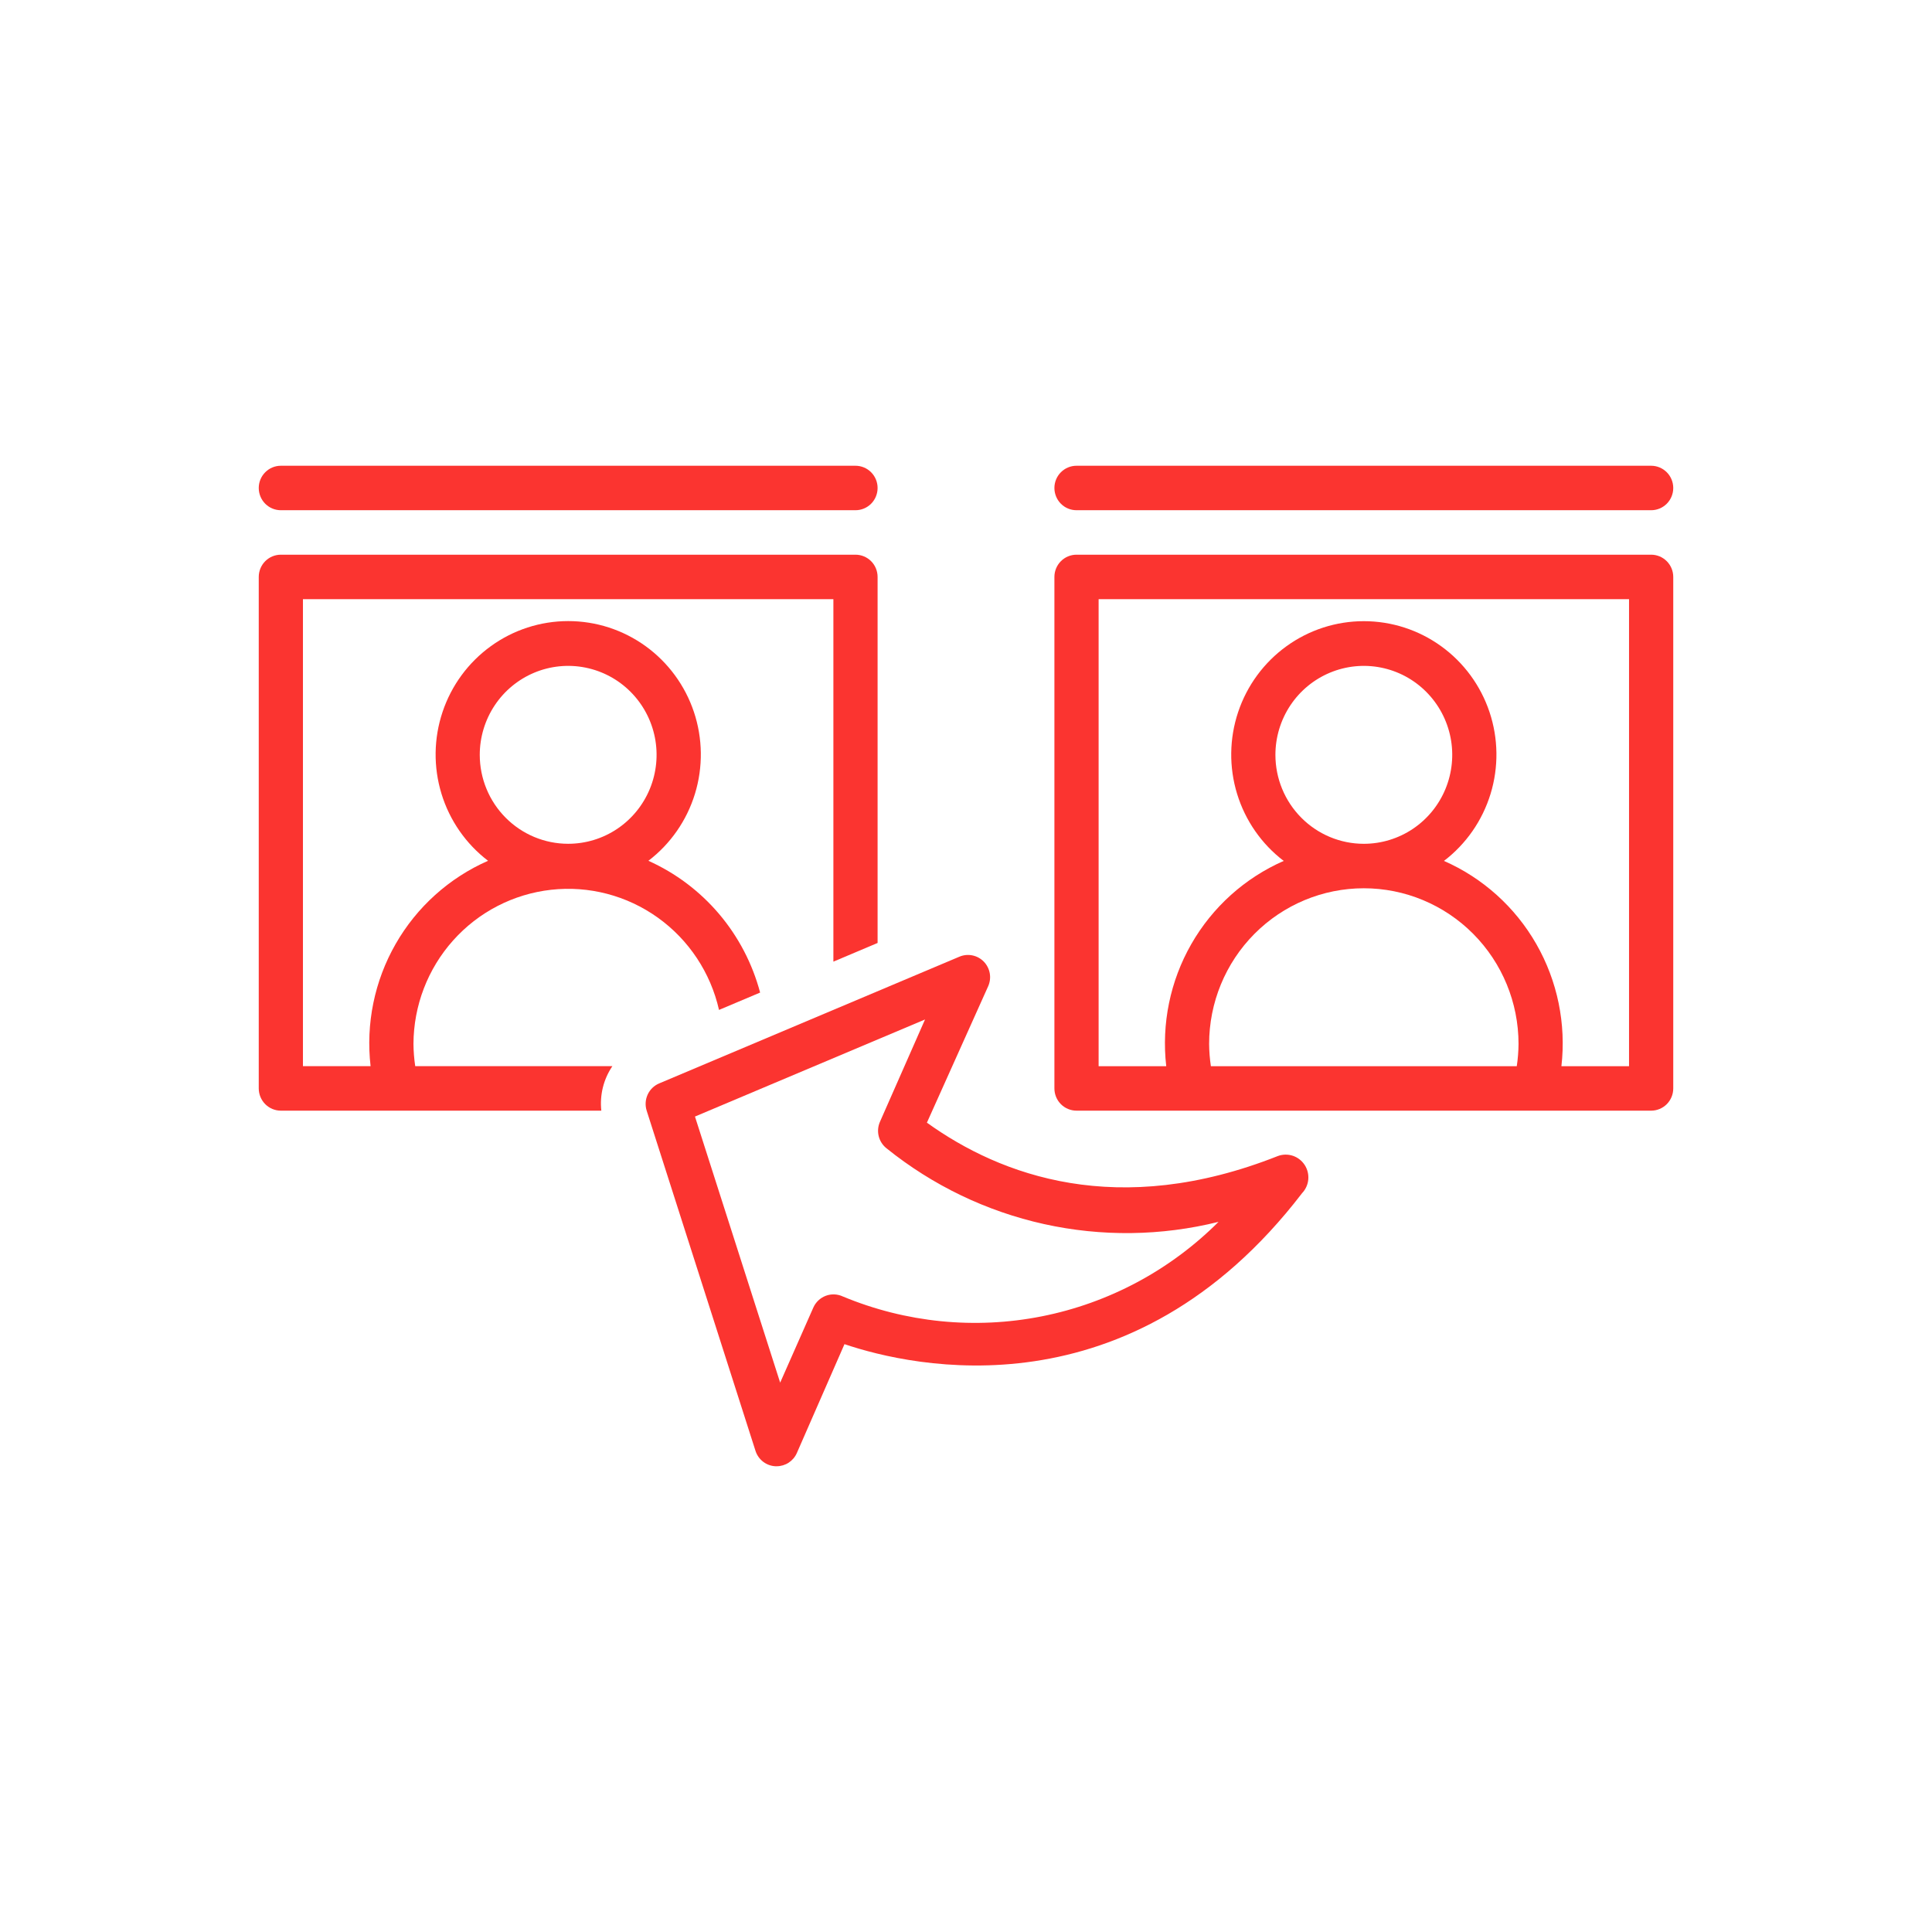
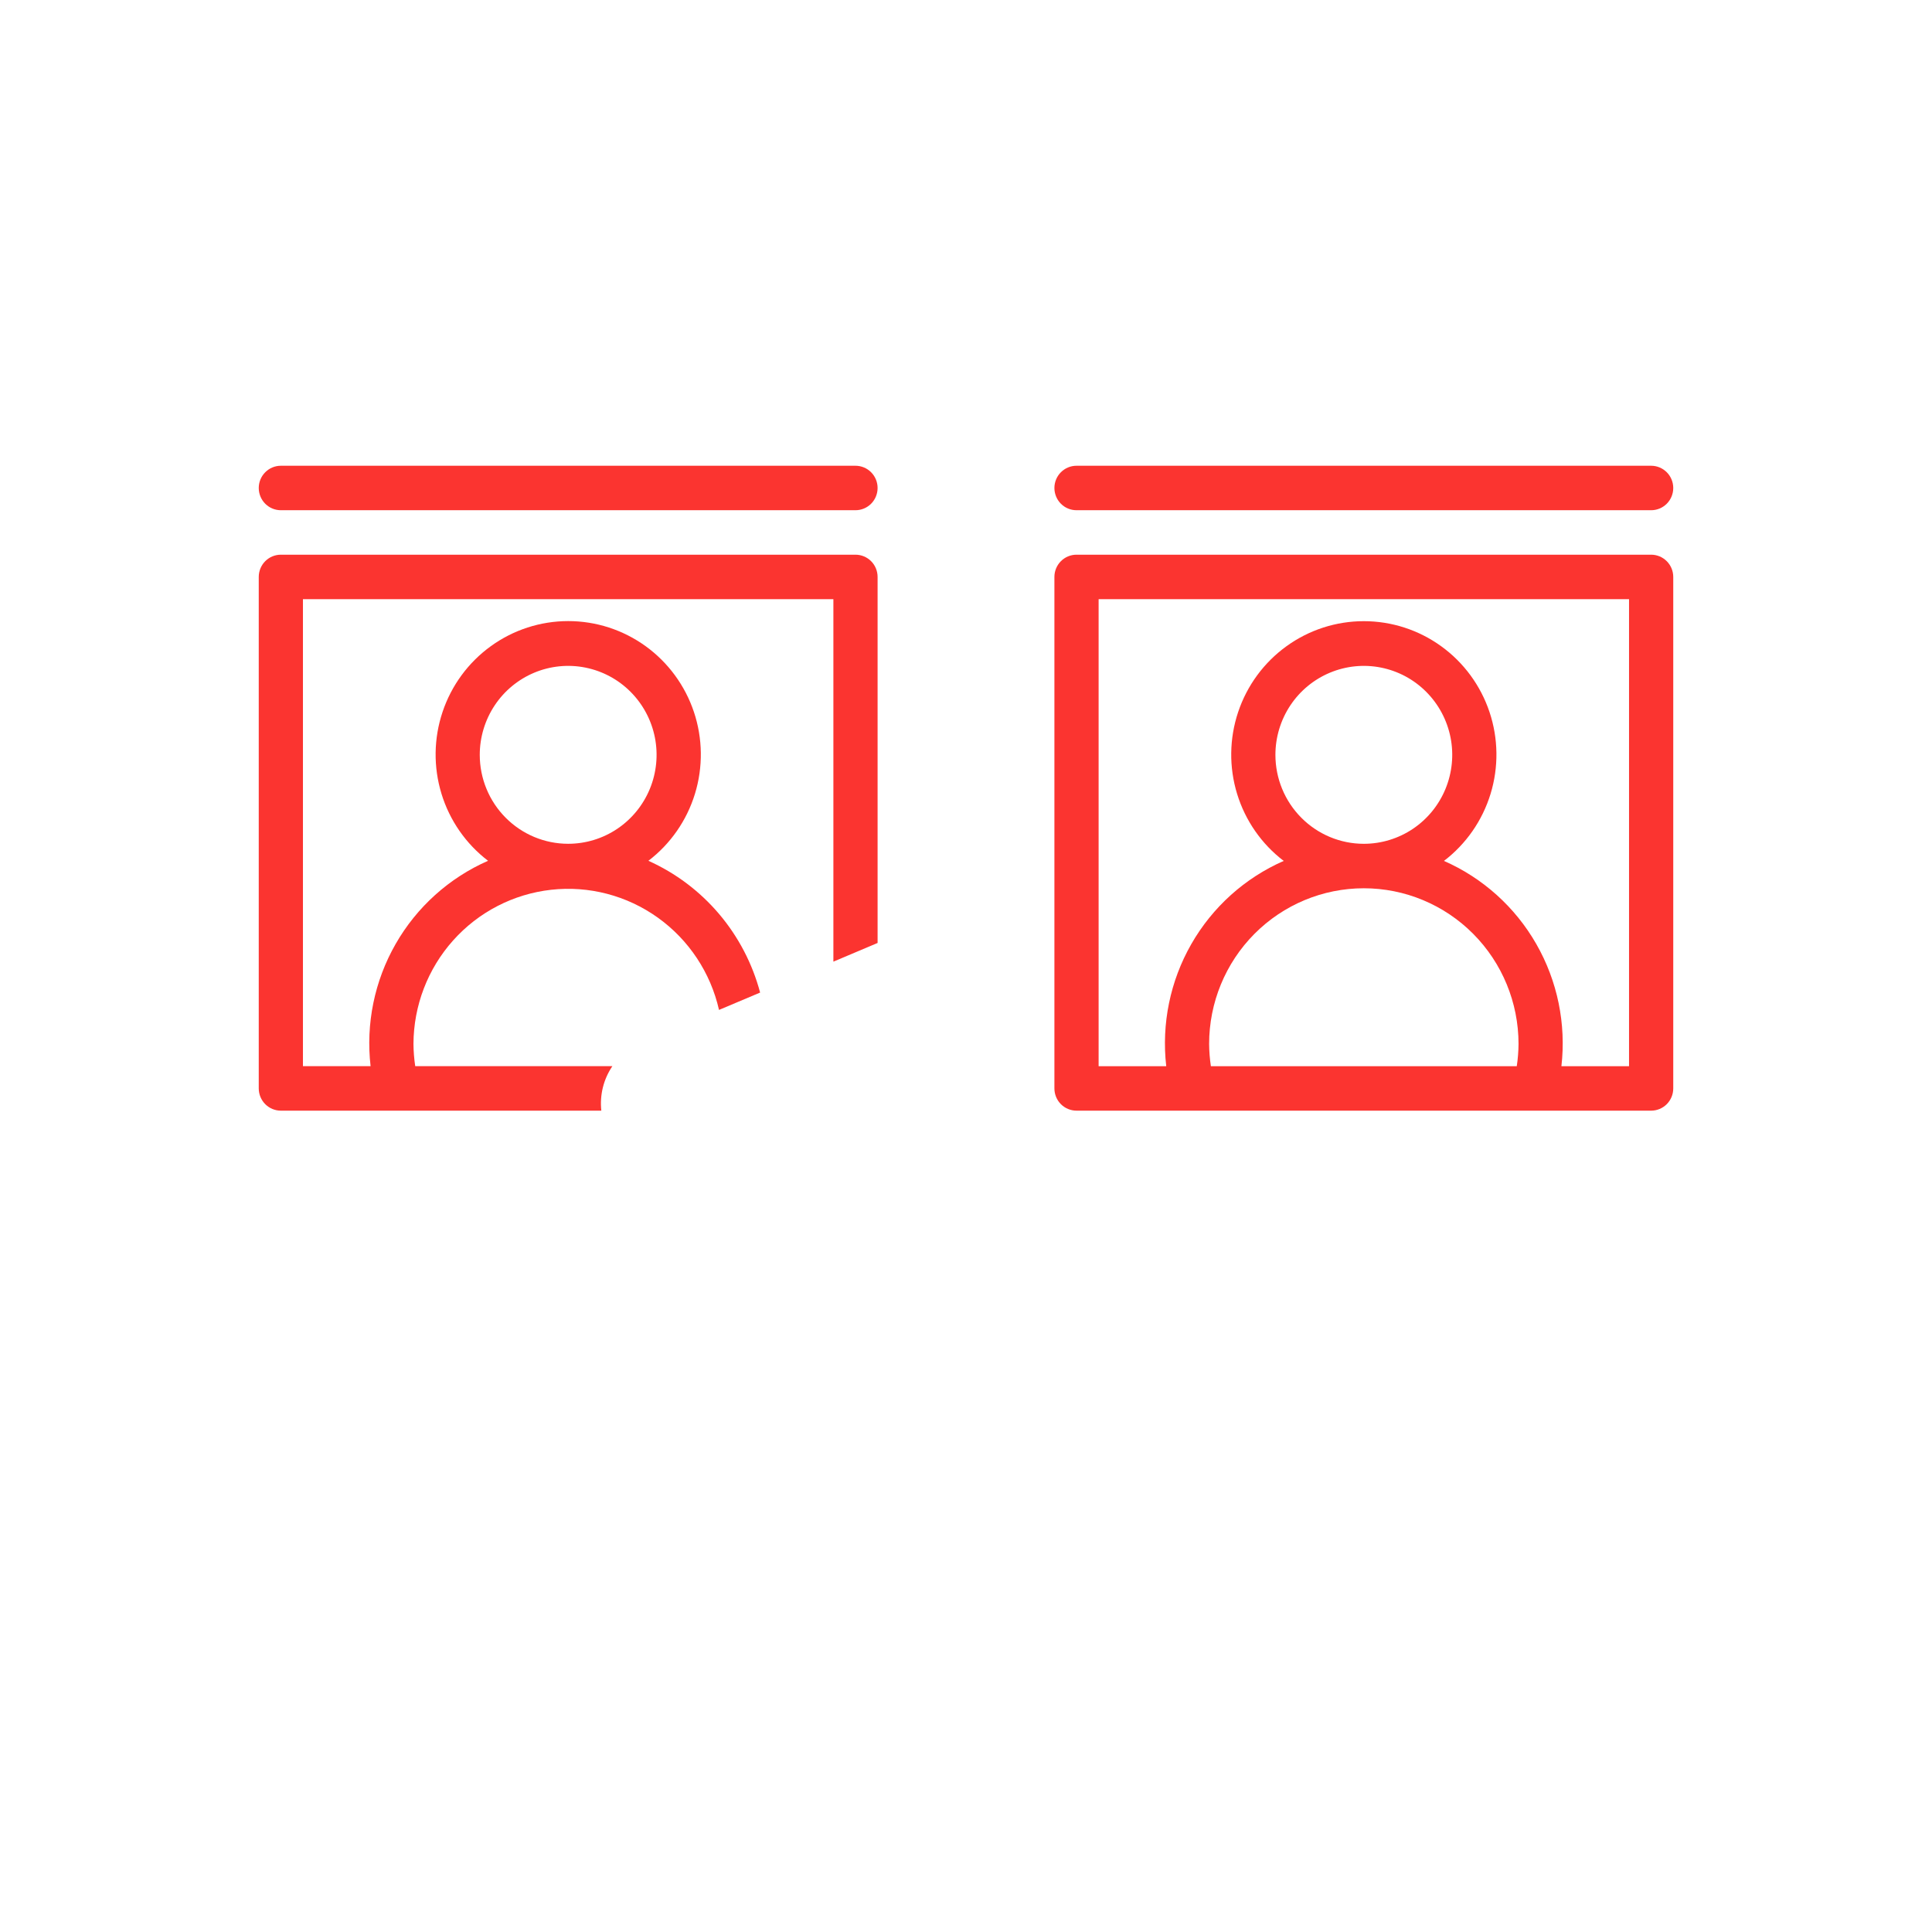
<svg xmlns="http://www.w3.org/2000/svg" width="112" height="112" viewBox="0 0 112 112" fill="none">
  <path d="M16.281 29.578H49.594C49.933 29.578 50.259 29.443 50.5 29.201C50.74 28.959 50.875 28.631 50.875 28.289C50.875 27.947 50.74 27.619 50.5 27.378C50.259 27.136 49.933 27 49.594 27H16.281C15.941 27 15.616 27.136 15.375 27.378C15.135 27.619 15 27.947 15 28.289C15 28.631 15.135 28.959 15.375 29.201C15.616 29.443 15.941 29.578 16.281 29.578Z" fill="#fb3430" />
  <path d="M95.719 27H62.406C62.066 27 61.74 27.136 61.5 27.378C61.26 27.619 61.125 27.947 61.125 28.289C61.125 28.631 61.26 28.959 61.5 29.201C61.74 29.443 62.066 29.578 62.406 29.578H95.719C96.058 29.578 96.384 29.443 96.625 29.201C96.865 28.959 97 28.631 97 28.289C97 27.947 96.865 27.619 96.625 27.378C96.384 27.136 96.058 27 95.719 27Z" fill="#fb3430" />
  <path d="M95.719 32.156H62.406C62.066 32.156 61.74 32.292 61.5 32.534C61.26 32.776 61.125 33.103 61.125 33.445V63.097C61.125 63.439 61.26 63.767 61.5 64.009C61.74 64.25 62.066 64.386 62.406 64.386H95.719C96.058 64.386 96.384 64.25 96.625 64.009C96.865 63.767 97 63.439 97 63.097V33.445C97 33.103 96.865 32.776 96.625 32.534C96.384 32.292 96.058 32.156 95.719 32.156ZM87.929 61.808H70.196C70.132 61.381 70.098 60.95 70.094 60.519C70.094 58.125 71.039 55.83 72.721 54.137C74.403 52.445 76.684 51.494 79.062 51.494C81.441 51.494 83.722 52.445 85.404 54.137C87.086 55.83 88.031 58.125 88.031 60.519C88.027 60.95 87.993 61.381 87.929 61.808ZM73.937 43.759C73.937 42.739 74.238 41.742 74.801 40.894C75.364 40.046 76.165 39.385 77.101 38.995C78.038 38.605 79.068 38.502 80.062 38.701C81.056 38.9 81.97 39.391 82.686 40.113C83.403 40.834 83.891 41.753 84.089 42.753C84.287 43.753 84.185 44.79 83.797 45.732C83.409 46.675 82.752 47.48 81.91 48.047C81.067 48.613 80.076 48.916 79.062 48.916C77.703 48.916 76.4 48.373 75.439 47.405C74.477 46.438 73.937 45.127 73.937 43.759ZM94.437 61.808H90.517C90.798 59.352 90.288 56.87 89.062 54.728C87.837 52.586 85.959 50.896 83.707 49.908C84.99 48.93 85.935 47.57 86.409 46.022C86.883 44.474 86.862 42.815 86.349 41.279C85.836 39.744 84.857 38.409 83.549 37.464C82.242 36.518 80.672 36.01 79.062 36.01C77.452 36.01 75.883 36.518 74.576 37.464C73.268 38.409 72.289 39.744 71.776 41.279C71.263 42.815 71.242 44.474 71.716 46.022C72.19 47.57 73.135 48.93 74.418 49.908C72.166 50.896 70.288 52.586 69.062 54.728C67.836 56.87 67.327 59.352 67.608 61.808H63.688V34.735H94.437V61.808Z" fill="#fb3430" />
  <path d="M16.281 64.386H34.859C34.76 63.477 34.987 62.562 35.5 61.807H24.071C24.007 61.38 23.973 60.95 23.969 60.518C23.977 58.302 24.795 56.167 26.267 54.519C27.739 52.87 29.762 51.825 31.951 51.581C34.14 51.337 36.341 51.912 38.136 53.197C39.93 54.481 41.193 56.385 41.682 58.546L44.065 57.54C43.619 55.862 42.806 54.305 41.686 52.983C40.565 51.662 39.165 50.609 37.588 49.901C38.87 48.922 39.815 47.563 40.288 46.015C40.762 44.467 40.74 42.808 40.227 41.273C39.713 39.738 38.734 38.404 37.427 37.459C36.119 36.513 34.55 36.005 32.941 36.005C31.331 36.005 29.762 36.513 28.455 37.459C27.147 38.404 26.168 39.738 25.655 41.273C25.141 42.808 25.12 44.467 25.593 46.015C26.066 47.563 27.011 48.922 28.293 49.901C26.04 50.89 24.161 52.58 22.935 54.724C21.709 56.867 21.2 59.35 21.483 61.807H17.562V34.734H48.312V55.748L50.875 54.665V33.445C50.875 33.103 50.74 32.775 50.5 32.533C50.259 32.292 49.933 32.156 49.594 32.156H16.281C15.941 32.156 15.616 32.292 15.375 32.533C15.135 32.775 15 33.103 15 33.445V63.096C15 63.438 15.135 63.766 15.375 64.008C15.616 64.25 15.941 64.386 16.281 64.386ZM27.812 43.758C27.812 42.739 28.113 41.742 28.676 40.894C29.239 40.045 30.04 39.385 30.976 38.994C31.913 38.604 32.943 38.502 33.937 38.701C34.931 38.9 35.845 39.391 36.561 40.112C37.278 40.833 37.766 41.752 37.964 42.752C38.162 43.753 38.06 44.79 37.672 45.732C37.284 46.674 36.627 47.48 35.785 48.046C34.942 48.613 33.951 48.915 32.937 48.915C31.578 48.915 30.275 48.372 29.314 47.405C28.352 46.438 27.812 45.126 27.812 43.758Z" fill="#fb3430" />
-   <path d="M57.033 55.748C56.854 55.564 56.624 55.437 56.373 55.386C56.122 55.334 55.861 55.359 55.624 55.458L38.212 62.807C37.917 62.931 37.679 63.163 37.545 63.455C37.412 63.747 37.391 64.079 37.488 64.386L43.798 84.111C43.878 84.359 44.031 84.577 44.237 84.736C44.443 84.895 44.692 84.987 44.951 85H45.022C45.27 85 45.513 84.928 45.721 84.792C45.929 84.656 46.094 84.462 46.194 84.233L48.955 77.922C52.889 79.25 65.528 82.151 75.483 69.169C75.688 68.953 75.815 68.674 75.842 68.376C75.869 68.079 75.795 67.781 75.632 67.532C75.469 67.282 75.227 67.095 74.946 67.001C74.664 66.908 74.359 66.913 74.08 67.016C64.817 70.684 58.014 68.157 53.734 65.082L57.283 57.179C57.389 56.943 57.422 56.68 57.378 56.425C57.333 56.17 57.213 55.934 57.033 55.748ZM70.64 70.832C67.838 73.633 64.275 75.539 60.4 76.308C56.524 77.078 52.509 76.677 48.859 75.157C48.705 75.085 48.538 75.045 48.368 75.038C48.198 75.031 48.029 75.059 47.87 75.119C47.711 75.179 47.565 75.27 47.441 75.388C47.317 75.505 47.218 75.646 47.149 75.802L45.227 80.153L40.288 64.728L53.625 59.1L51.012 65.031C50.896 65.294 50.87 65.588 50.94 65.868C51.01 66.147 51.17 66.394 51.396 66.571C54.064 68.72 57.187 70.222 60.524 70.961C63.861 71.7 67.323 71.656 70.64 70.832Z" fill="#fb3430" />
</svg>